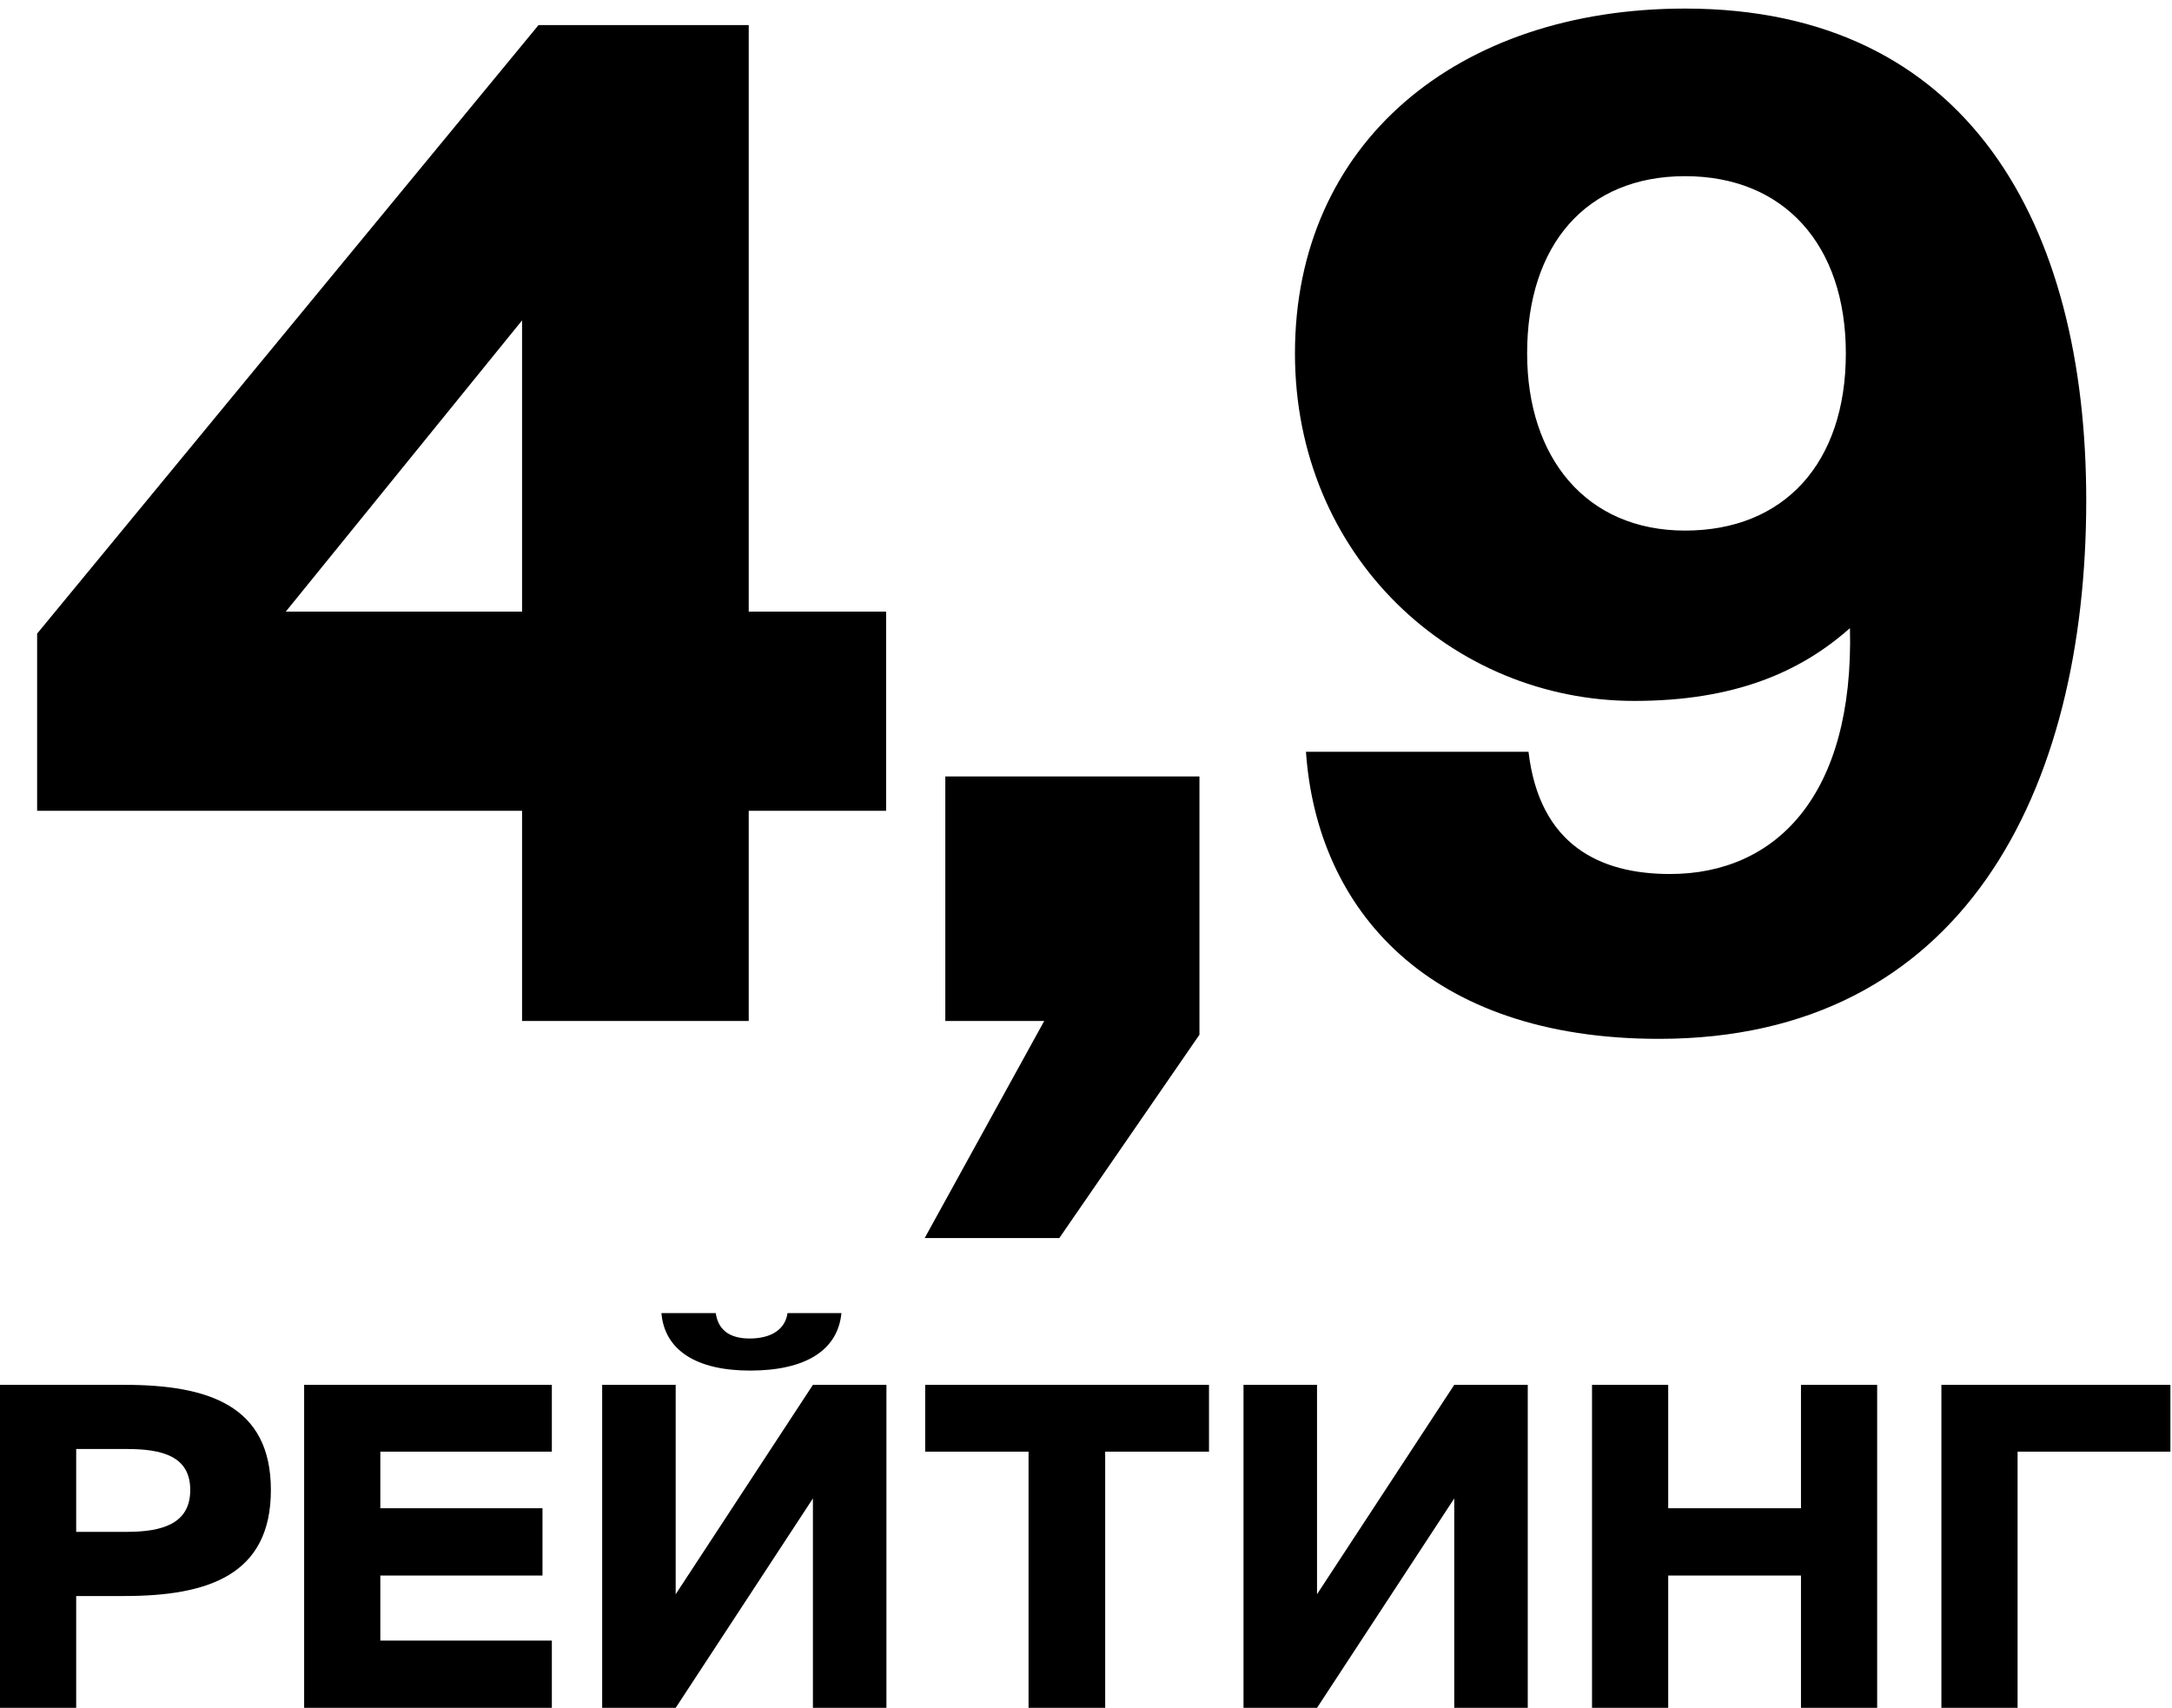
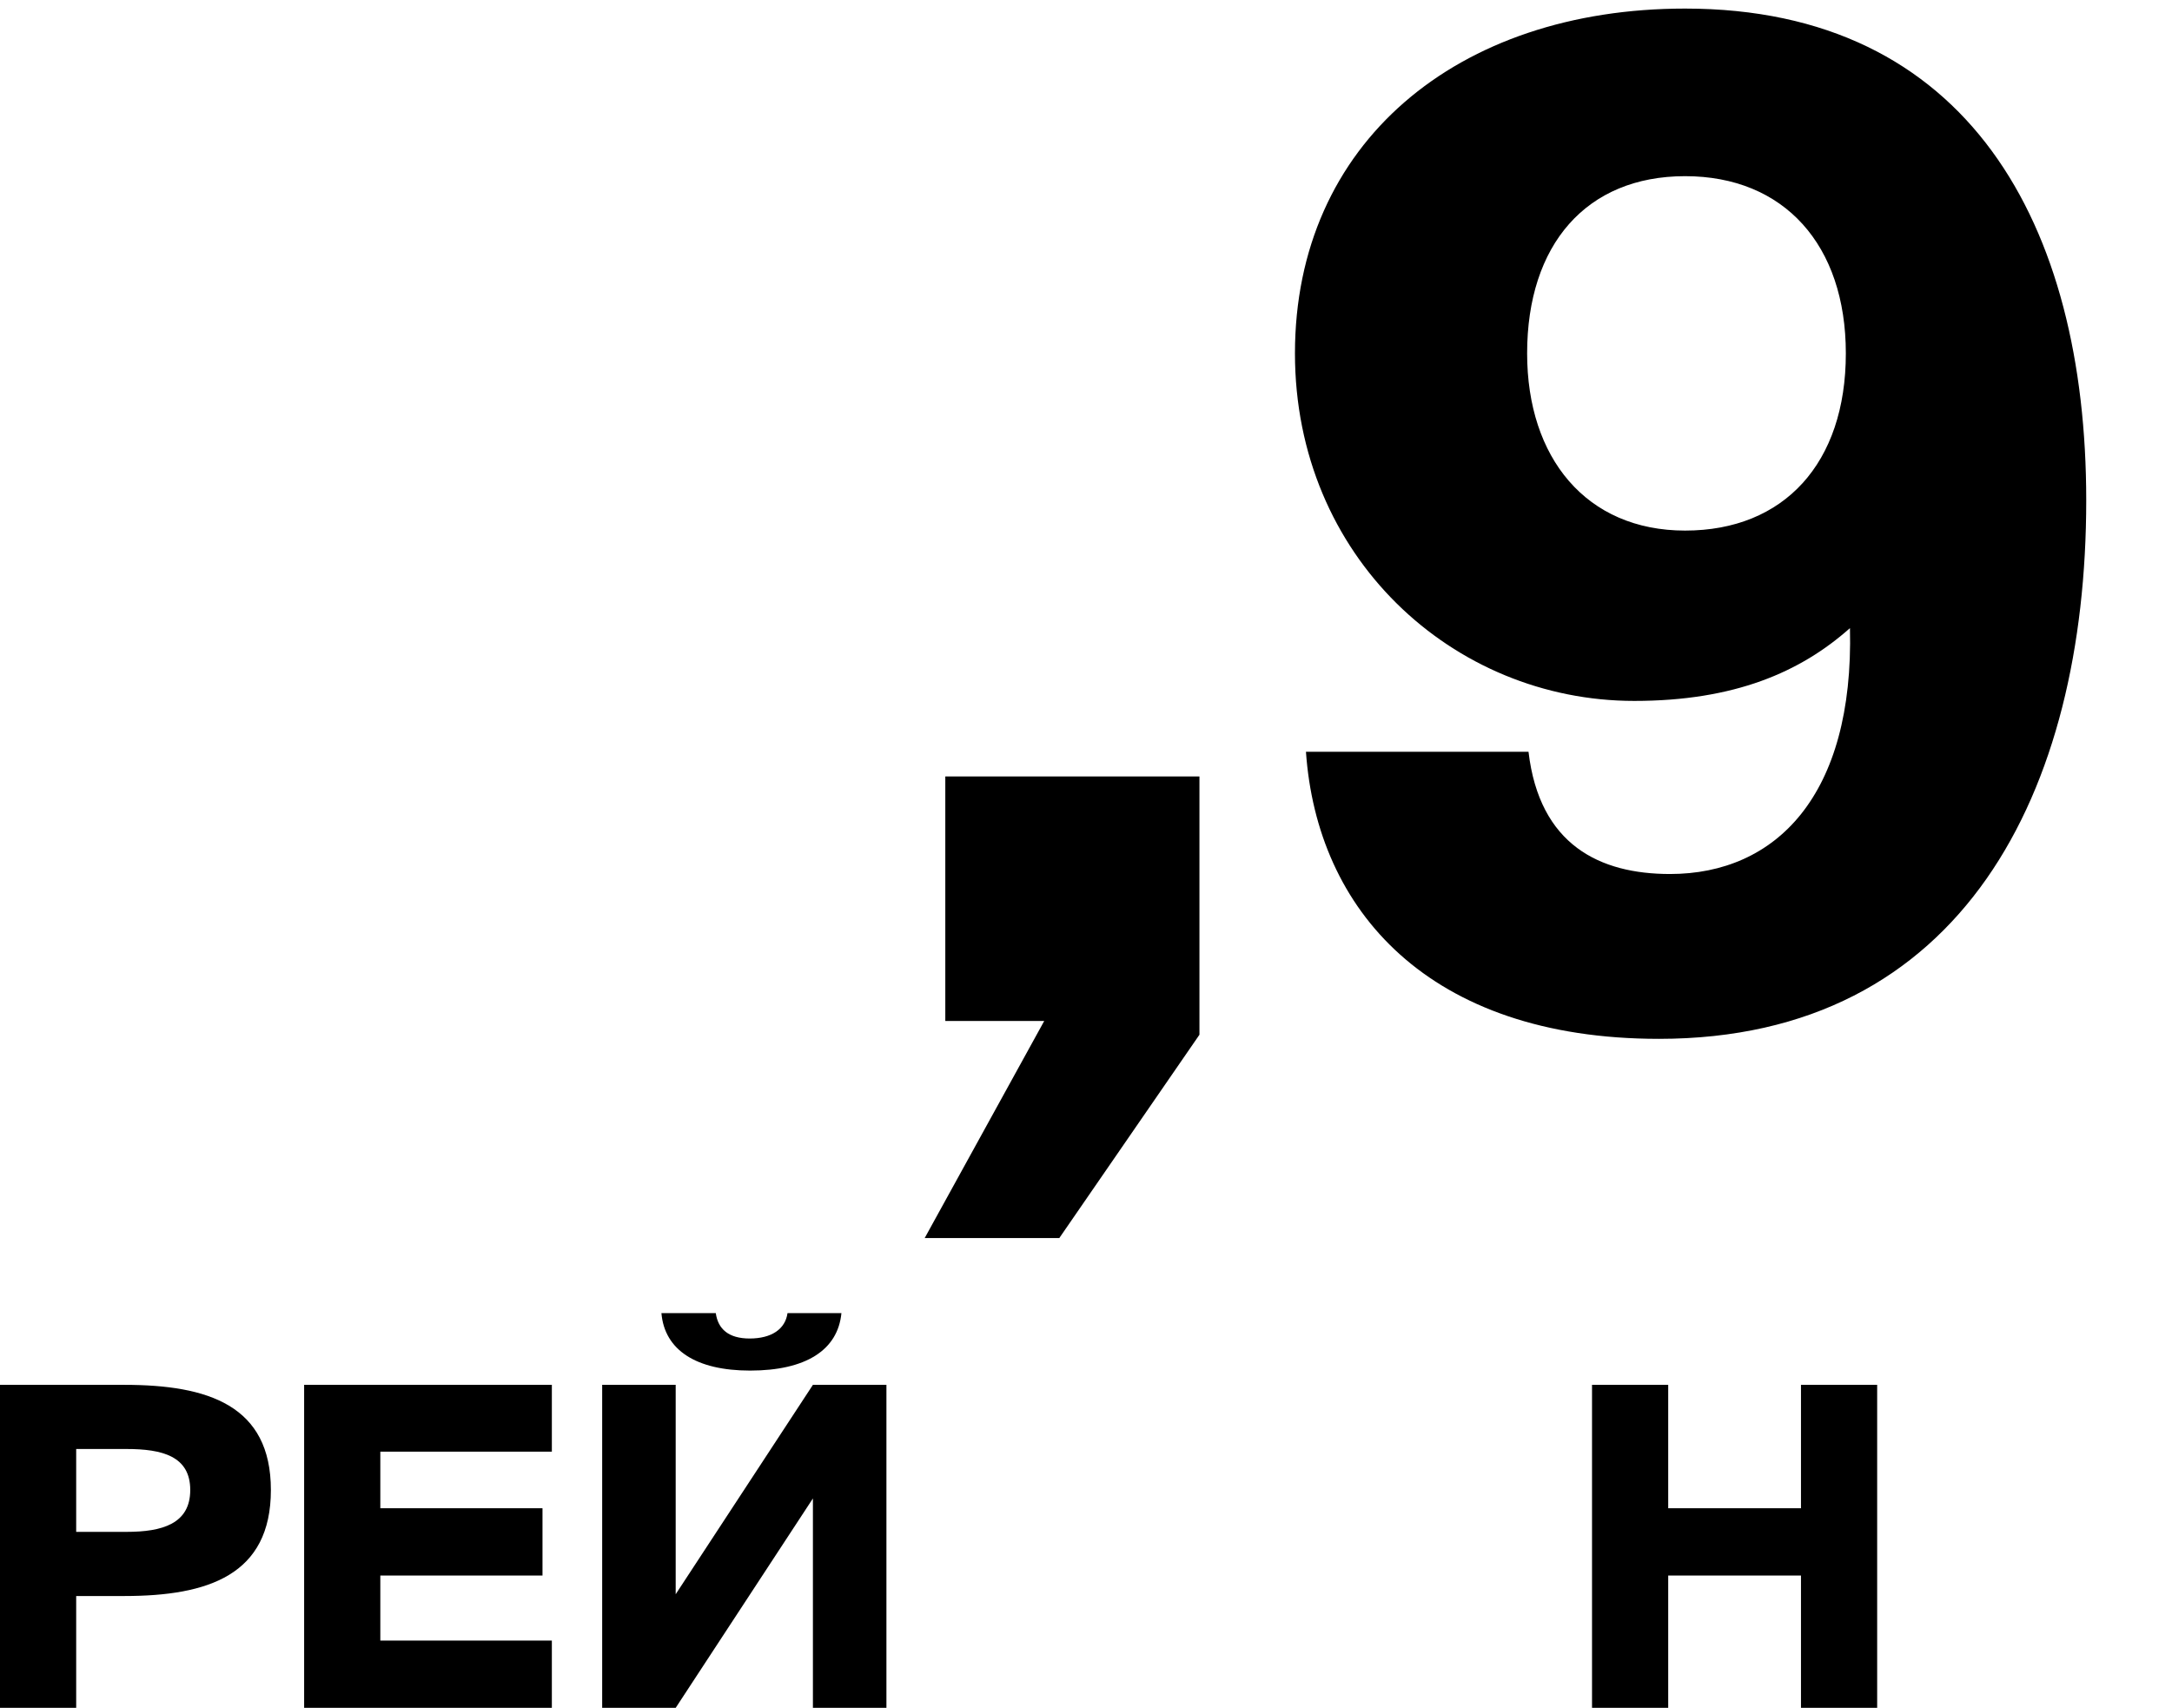
<svg xmlns="http://www.w3.org/2000/svg" width="234" height="184" viewBox="0 0 234 184" fill="none">
-   <path d="M56.244 34.52L30.788 65.896H56.244V34.52ZM95.464 65.896V87.356H80.664V110H56.244V87.356H4V68.264L58.02 2.7H80.664V65.896H95.464Z" fill="black" />
  <path d="M101.842 110V83.656H129.222V111.48L114.126 133.384H99.622L112.498 110H101.842Z" fill="black" />
  <path d="M198.861 38.072C198.861 26.38 192.2 18.98 181.544 18.98C170.888 18.98 164.525 26.38 164.525 38.072C164.525 49.32 170.888 57.164 181.544 57.164C192.2 57.164 198.861 49.912 198.861 38.072ZM179.917 94.164C191.313 94.164 199.749 85.728 199.305 67.672C193.977 72.408 186.872 75.516 176.068 75.516C156.532 75.516 139.512 59.976 139.512 38.072C139.512 15.428 156.976 0.924 181.544 0.924C212.032 0.924 224.76 24.16 224.76 53.908C224.76 85.284 211.441 111.924 178.732 111.924C153.868 111.924 141.881 98.012 140.697 80.992H164.673C165.857 91.056 172.369 94.164 179.917 94.164Z" fill="black" />
  <path d="M0 149.201H13.392C22.416 149.201 29.184 151.409 29.184 160.529C29.184 169.697 22.416 171.953 13.392 171.953H8.208V184.001H0V149.201ZM13.632 156.113H8.208V165.041H13.632C17.472 165.041 20.496 164.177 20.496 160.529C20.496 156.881 17.472 156.113 13.632 156.113Z" fill="black" />
  <path d="M32.766 184.001V149.201H59.454V156.401H40.974V162.497H58.446V169.745H40.974V176.753H59.454V184.001H32.766Z" fill="black" />
  <path d="M64.875 184.001V149.201H72.795V171.761L87.579 149.201H95.499V184.001H87.579V161.441L72.795 184.001H64.875ZM84.843 141.473H90.651C90.267 145.457 86.811 147.665 80.811 147.665C75.003 147.665 71.595 145.457 71.259 141.473H77.115C77.355 143.201 78.507 144.209 80.763 144.209C83.115 144.209 84.603 143.201 84.843 141.473Z" fill="black" />
-   <path d="M110.811 184.001V156.401H99.675V149.201H130.251V156.401H119.067V184.001H110.811Z" fill="black" />
-   <path d="M133.969 184.001V149.201H141.889V171.761L156.673 149.201H164.593V184.001H156.673V161.441L141.889 184.001H133.969Z" fill="black" />
  <path d="M194.028 149.201H202.236V184.001H194.028V169.745H179.724V184.001H171.516V149.201H179.724V162.497H194.028V149.201Z" fill="black" />
-   <path d="M233.828 149.201V156.401H217.364V184.001H209.156V149.201H233.828Z" fill="black" />
</svg>